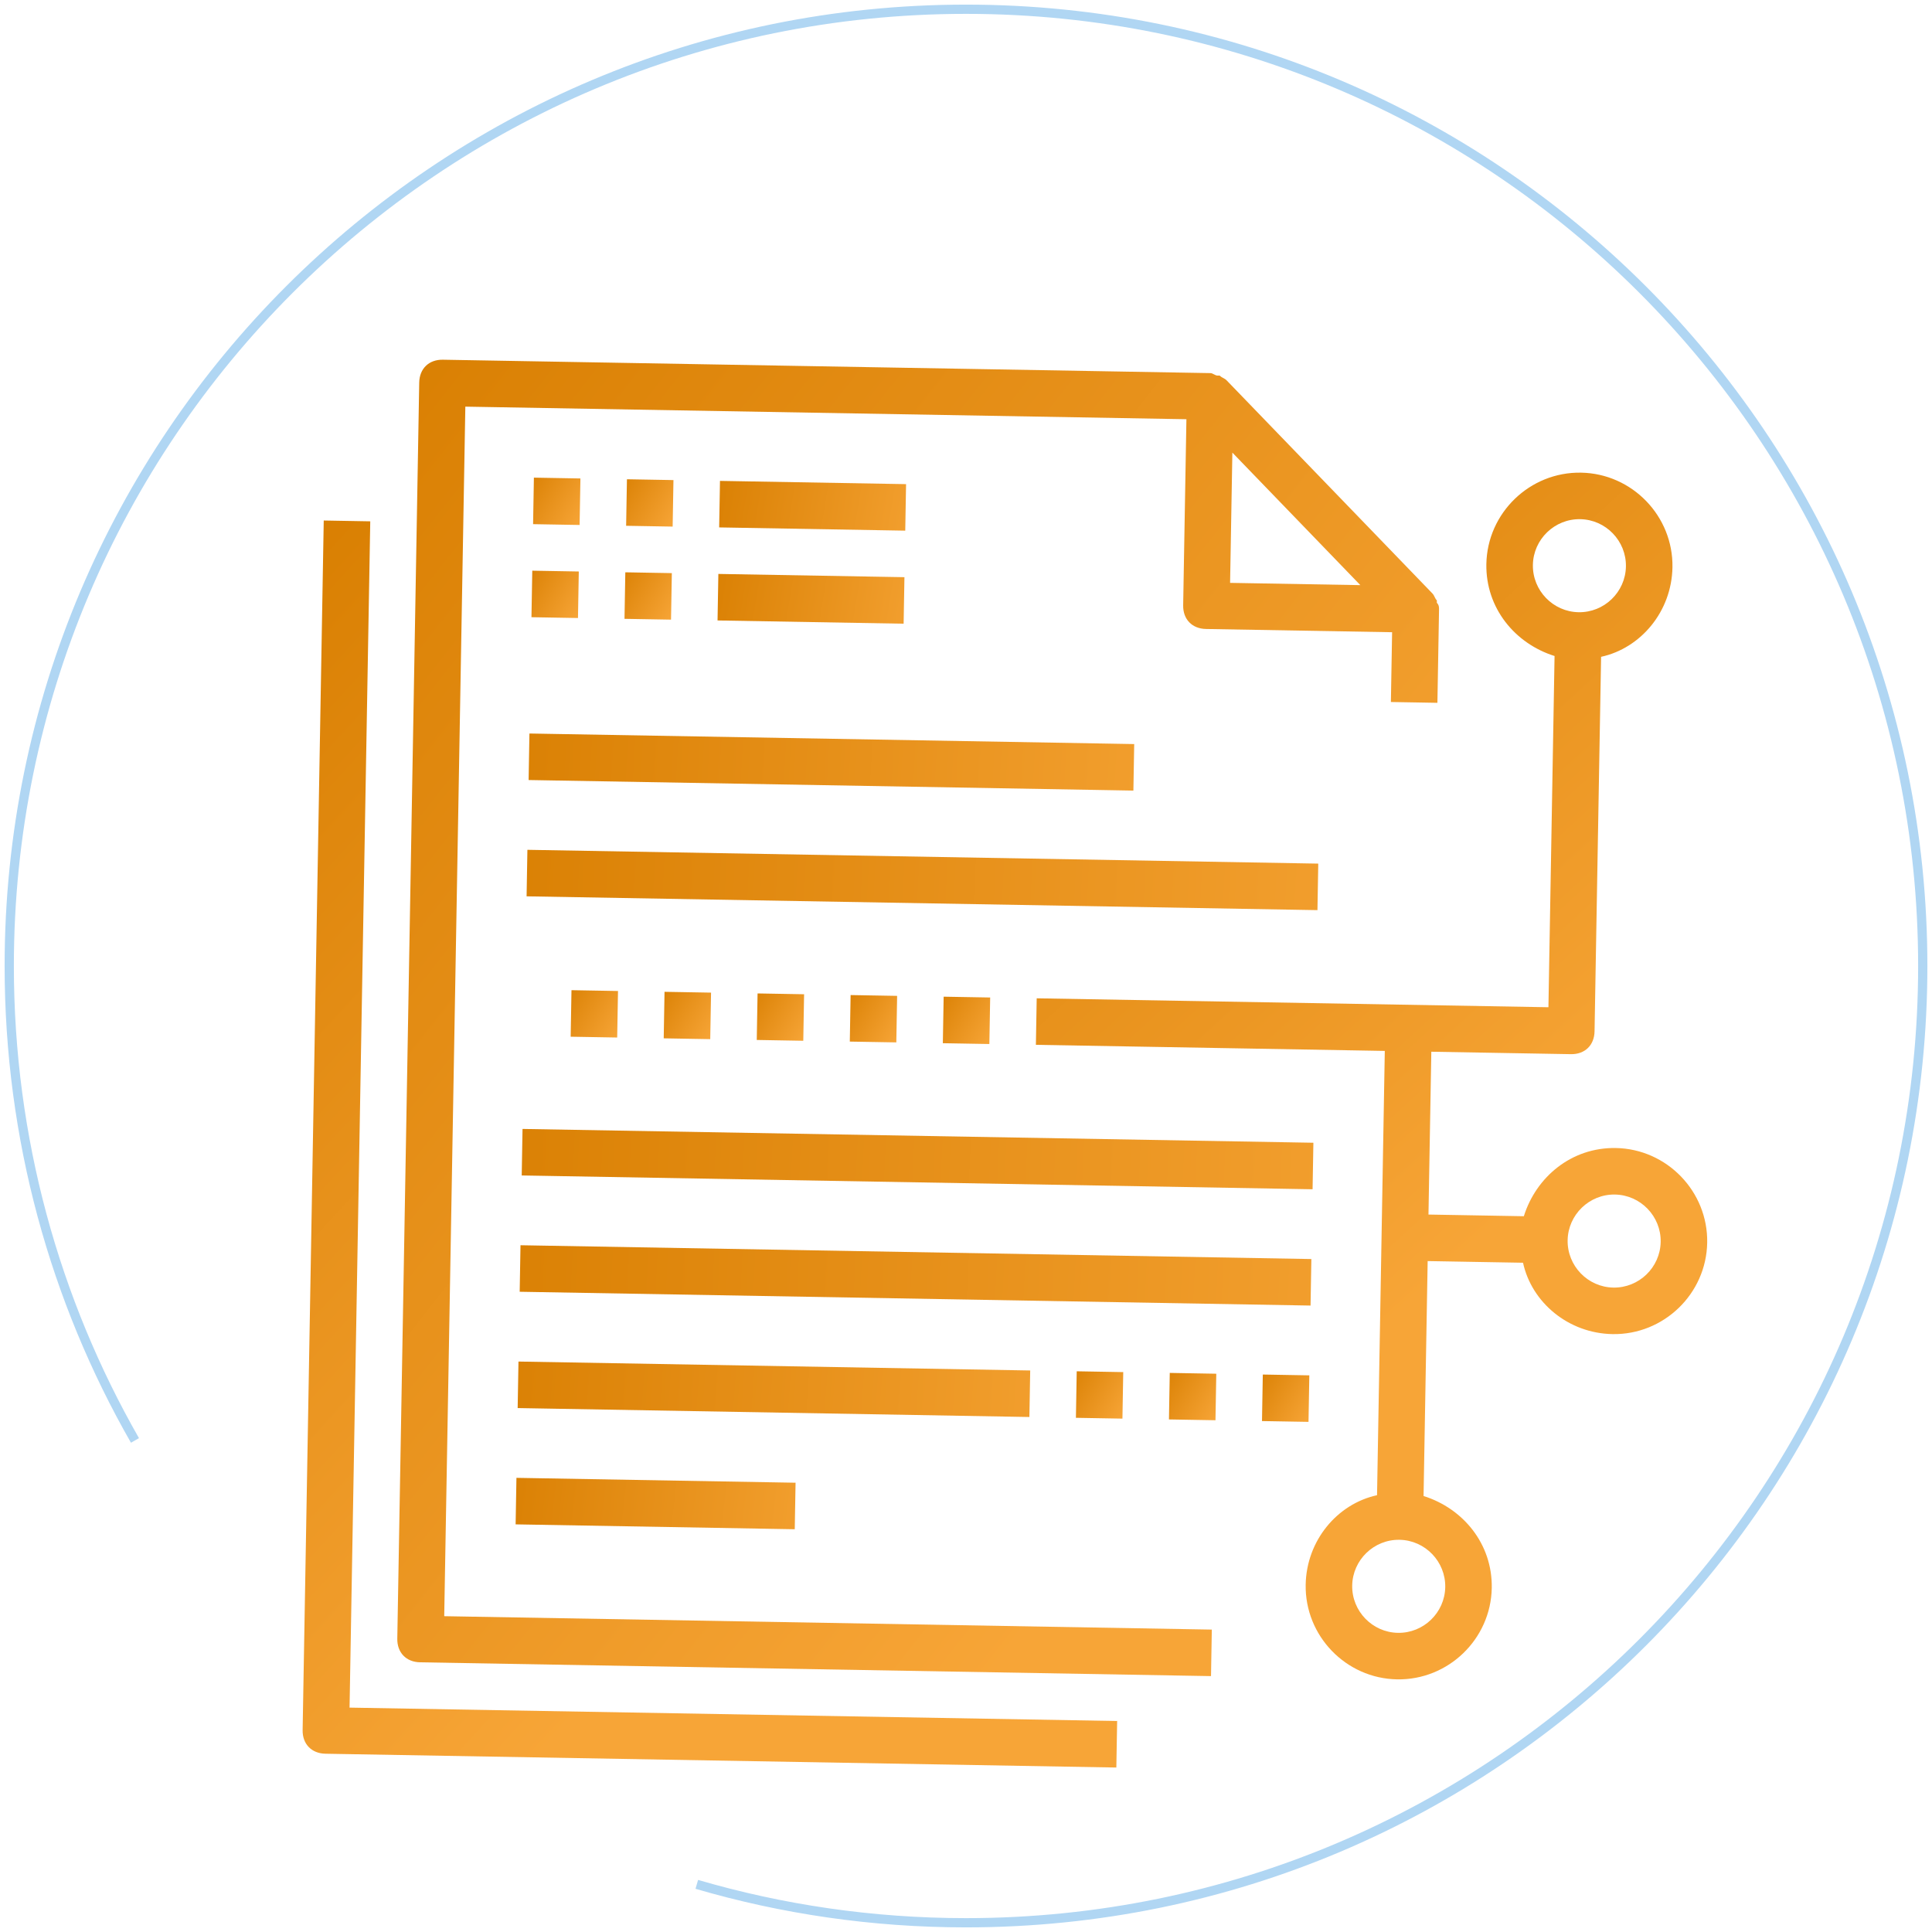
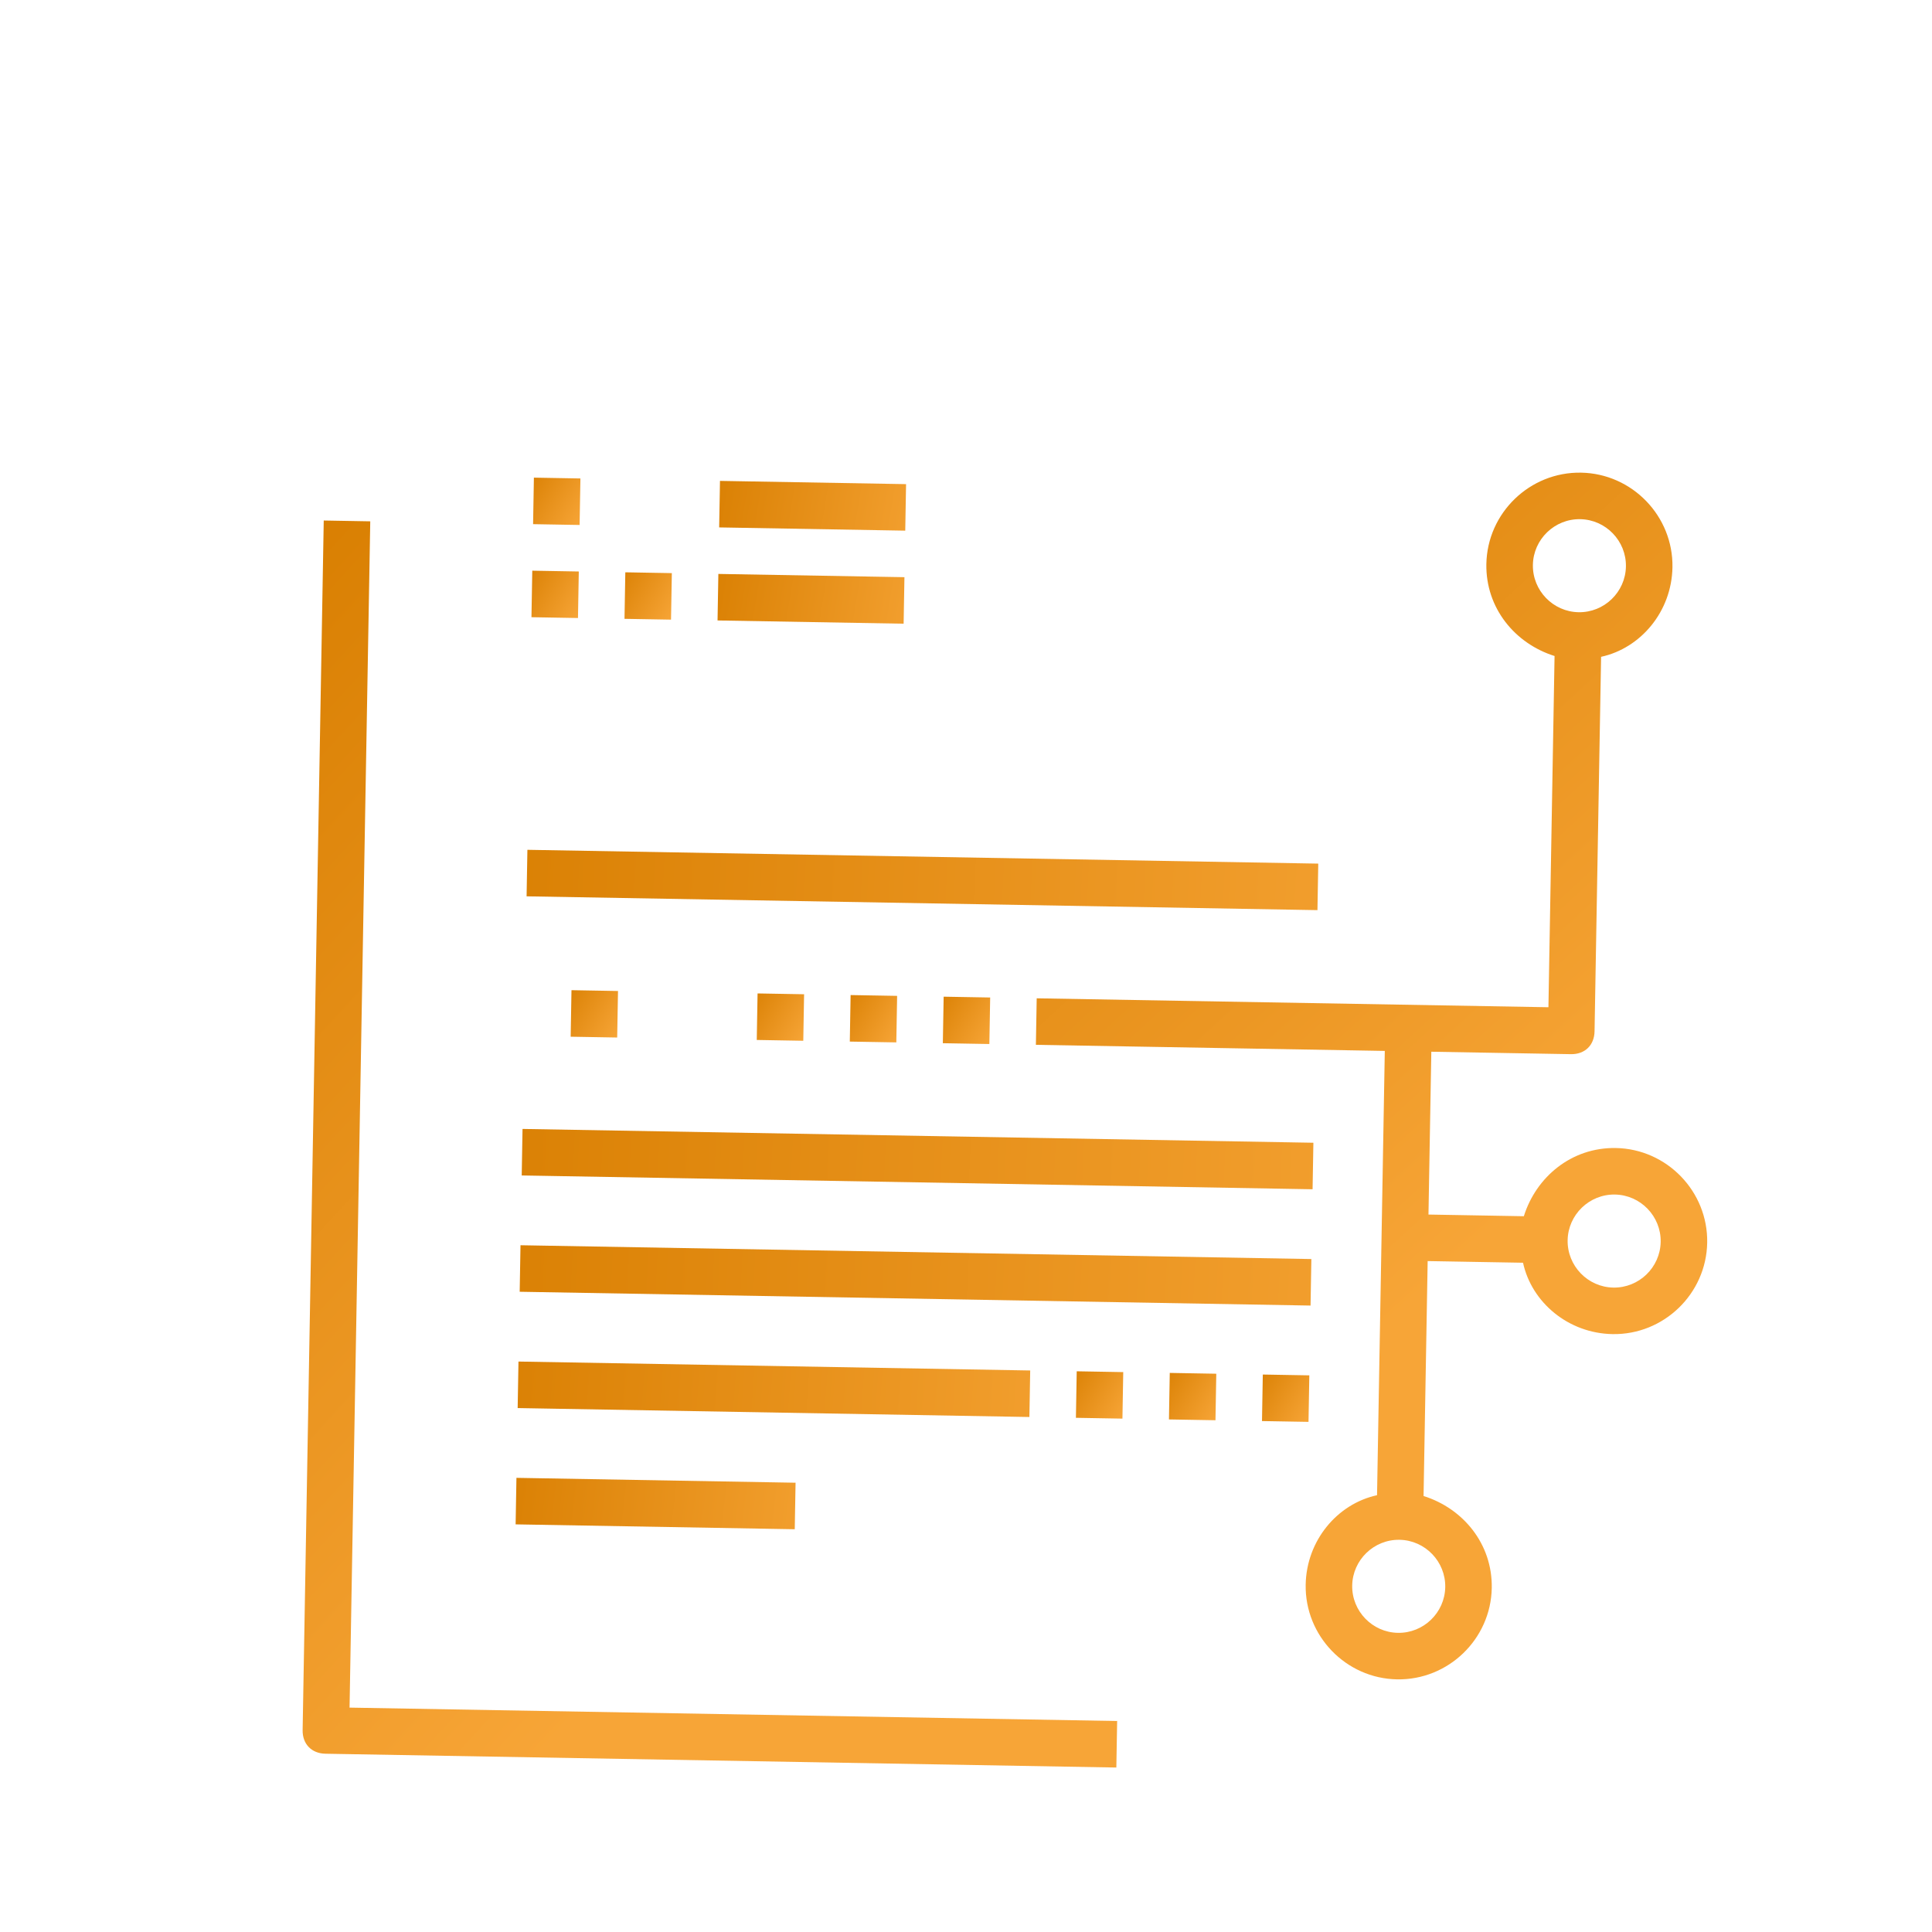
<svg xmlns="http://www.w3.org/2000/svg" width="209px" height="209px" viewBox="0 0 209 209">
  <title>Icon_oplossing</title>
  <defs>
    <linearGradient x1="83.303%" y1="59.852%" x2="22.476%" y2="-21.47%" id="linearGradient-1">
      <stop stop-color="#F7A537" offset="0%" />
      <stop stop-color="#D87E00" offset="100%" />
    </linearGradient>
    <linearGradient x1="97.144%" y1="59.852%" x2="11.036%" y2="-21.47%" id="linearGradient-2">
      <stop stop-color="#F7A537" offset="0%" />
      <stop stop-color="#D87E00" offset="100%" />
    </linearGradient>
    <linearGradient x1="126.365%" y1="59.852%" x2="-13.115%" y2="-21.47%" id="linearGradient-3">
      <stop stop-color="#F7A537" offset="0%" />
      <stop stop-color="#D87E00" offset="100%" />
    </linearGradient>
    <linearGradient x1="126.365%" y1="50.616%" x2="-13.115%" y2="45.533%" id="linearGradient-4">
      <stop stop-color="#F7A537" offset="0%" />
      <stop stop-color="#D87E00" offset="100%" />
    </linearGradient>
    <linearGradient x1="126.365%" y1="50.058%" x2="-13.115%" y2="49.577%" id="linearGradient-5">
      <stop stop-color="#F7A537" offset="0%" />
      <stop stop-color="#D87E00" offset="100%" />
    </linearGradient>
    <linearGradient x1="126.365%" y1="50.034%" x2="-13.115%" y2="49.753%" id="linearGradient-6">
      <stop stop-color="#F7A537" offset="0%" />
      <stop stop-color="#D87E00" offset="100%" />
    </linearGradient>
    <linearGradient x1="126.365%" y1="50.081%" x2="-13.115%" y2="49.409%" id="linearGradient-7">
      <stop stop-color="#F7A537" offset="0%" />
      <stop stop-color="#D87E00" offset="100%" />
    </linearGradient>
    <linearGradient x1="73.751%" y1="59.852%" x2="30.37%" y2="-21.47%" id="linearGradient-8">
      <stop stop-color="#F7A537" offset="0%" />
      <stop stop-color="#D87E00" offset="100%" />
    </linearGradient>
    <linearGradient x1="126.365%" y1="50.274%" x2="-13.115%" y2="48.015%" id="linearGradient-9">
      <stop stop-color="#F7A537" offset="0%" />
      <stop stop-color="#D87E00" offset="100%" />
    </linearGradient>
  </defs>
  <g id="Design" stroke="none" stroke-width="1" fill="none" fill-rule="evenodd">
    <g id="Desktop-HD---Over-ons" transform="translate(-535, -1330)">
      <g id="Over-ons" transform="translate(0, 104.096)">
        <g id="Onze-oplossing" transform="translate(536, 1186.904)">
          <g id="Icon_oplossing" transform="translate(0, 40)">
-             <path d="M74.378,202.846 C83.615,205.55 93.388,207 103.5,207 C160.661,207 207,160.661 207,103.5 C207,46.339 160.661,0 103.5,0 C46.339,0 0,46.339 0,103.5 C0,122.176 4.947,139.697 13.601,154.824" id="Path" stroke="#B0D6F3" />
            <g id="information" transform="translate(108.5, 114.5) rotate(1) translate(-108.5, -114.5) translate(33, 39)" fill-rule="nonzero">
              <path d="M5.033,17.617 L0,17.617 L0,148.483 C0,149.993 1.007,151 2.517,151 L88.083,151 L88.083,145.967 L5.033,145.967 L5.033,17.617 Z" id="Path" fill="url(#linearGradient-1)" />
-               <path d="M15.1,5.033 L93.117,5.033 L93.117,25.167 C93.117,26.677 94.123,27.683 95.633,27.683 L115.767,27.683 L115.767,35.233 L120.8,35.233 L120.8,25.167 L120.8,25.167 C120.8,24.915 120.8,24.663 120.548,24.412 L120.548,24.16 C120.297,23.908 120.297,23.657 120.045,23.405 L97.395,0.755 C97.143,0.503 96.892,0.503 96.64,0.252 L96.388,0.252 C96.137,0.252 95.885,0 95.633,0 L95.633,0 L12.583,0 C11.073,0 10.067,1.007 10.067,2.517 L10.067,138.417 C10.067,139.927 11.073,140.933 12.583,140.933 L98.15,140.933 L98.15,135.9 L15.1,135.9 L15.1,5.033 Z M112.243,22.65 L98.15,22.65 L98.15,8.557 L112.243,22.65 Z" id="Shape" fill="url(#linearGradient-2)" />
              <rect id="Rectangle" fill="url(#linearGradient-3)" x="57.883" y="67.95" width="5.033" height="5.033" />
              <rect id="Rectangle" fill="url(#linearGradient-3)" x="47.817" y="67.95" width="5.033" height="5.033" />
-               <rect id="Rectangle" fill="url(#linearGradient-3)" x="37.75" y="67.95" width="5.033" height="5.033" />
              <rect id="Rectangle" fill="url(#linearGradient-3)" x="27.683" y="67.95" width="5.033" height="5.033" />
              <rect id="Rectangle" fill="url(#linearGradient-3)" x="67.95" y="67.95" width="5.033" height="5.033" />
              <rect id="Rectangle" fill="url(#linearGradient-3)" x="22.65" y="12.583" width="5.033" height="5.033" />
-               <rect id="Rectangle" fill="url(#linearGradient-3)" x="32.717" y="12.583" width="5.033" height="5.033" />
              <rect id="Rectangle" fill="url(#linearGradient-3)" x="32.717" y="22.65" width="5.033" height="5.033" />
              <rect id="Rectangle" fill="url(#linearGradient-3)" x="22.65" y="22.65" width="5.033" height="5.033" />
              <rect id="Rectangle" fill="url(#linearGradient-4)" x="42.783" y="12.583" width="20.133" height="5.033" />
              <rect id="Rectangle" fill="url(#linearGradient-4)" x="42.783" y="22.65" width="20.133" height="5.033" />
-               <rect id="Rectangle" fill="url(#linearGradient-5)" x="22.65" y="40.267" width="65.433" height="5.033" />
              <rect id="Rectangle" fill="url(#linearGradient-6)" x="22.65" y="52.85" width="85.567" height="5.033" />
              <rect id="Rectangle" fill="url(#linearGradient-6)" x="22.65" y="83.05" width="85.567" height="5.033" />
              <rect id="Rectangle" fill="url(#linearGradient-6)" x="22.65" y="95.633" width="85.567" height="5.033" />
              <rect id="Rectangle" fill="url(#linearGradient-7)" x="22.65" y="108.217" width="55.367" height="5.033" />
              <rect id="Rectangle" fill="url(#linearGradient-3)" x="83.05" y="108.217" width="5.033" height="5.033" />
              <rect id="Rectangle" fill="url(#linearGradient-3)" x="93.117" y="108.217" width="5.033" height="5.033" />
              <rect id="Rectangle" fill="url(#linearGradient-3)" x="103.183" y="108.217" width="5.033" height="5.033" />
              <path d="M140.933,83.05 C136.152,83.05 132.377,86.322 131.118,90.6 L120.8,90.6 L120.8,72.983 L135.9,72.983 C137.41,72.983 138.417,71.977 138.417,70.467 L138.417,29.948 C142.695,28.942 145.967,24.915 145.967,20.133 C145.967,14.597 141.437,10.067 135.9,10.067 C130.363,10.067 125.833,14.597 125.833,20.133 C125.833,24.915 129.105,28.69 133.383,29.948 L133.383,67.95 L78.017,67.95 L78.017,72.983 L115.767,72.983 L115.767,121.052 C111.488,122.058 108.217,126.085 108.217,130.867 C108.217,136.403 112.747,140.933 118.283,140.933 C123.82,140.933 128.35,136.403 128.35,130.867 C128.35,126.085 125.078,122.31 120.8,121.052 L120.8,95.633 L131.118,95.633 C132.125,99.912 136.152,103.183 140.933,103.183 C146.47,103.183 151,98.653 151,93.117 C151,87.58 146.47,83.05 140.933,83.05 Z M130.867,20.133 C130.867,17.365 133.132,15.1 135.9,15.1 C138.668,15.1 140.933,17.365 140.933,20.133 C140.933,22.902 138.668,25.167 135.9,25.167 C133.132,25.167 130.867,22.902 130.867,20.133 Z M123.317,130.867 C123.317,133.635 121.052,135.9 118.283,135.9 C115.515,135.9 113.25,133.635 113.25,130.867 C113.25,128.098 115.515,125.833 118.283,125.833 C121.052,125.833 123.317,128.098 123.317,130.867 Z M140.933,98.15 C138.165,98.15 135.9,95.885 135.9,93.117 C135.9,90.348 138.165,88.083 140.933,88.083 C143.702,88.083 145.967,90.348 145.967,93.117 C145.967,95.885 143.702,98.15 140.933,98.15 Z" id="Shape" fill="url(#linearGradient-8)" />
              <rect id="Rectangle" fill="url(#linearGradient-9)" x="22.65" y="120.8" width="30.2" height="5.033" />
            </g>
          </g>
        </g>
      </g>
    </g>
  </g>
</svg>